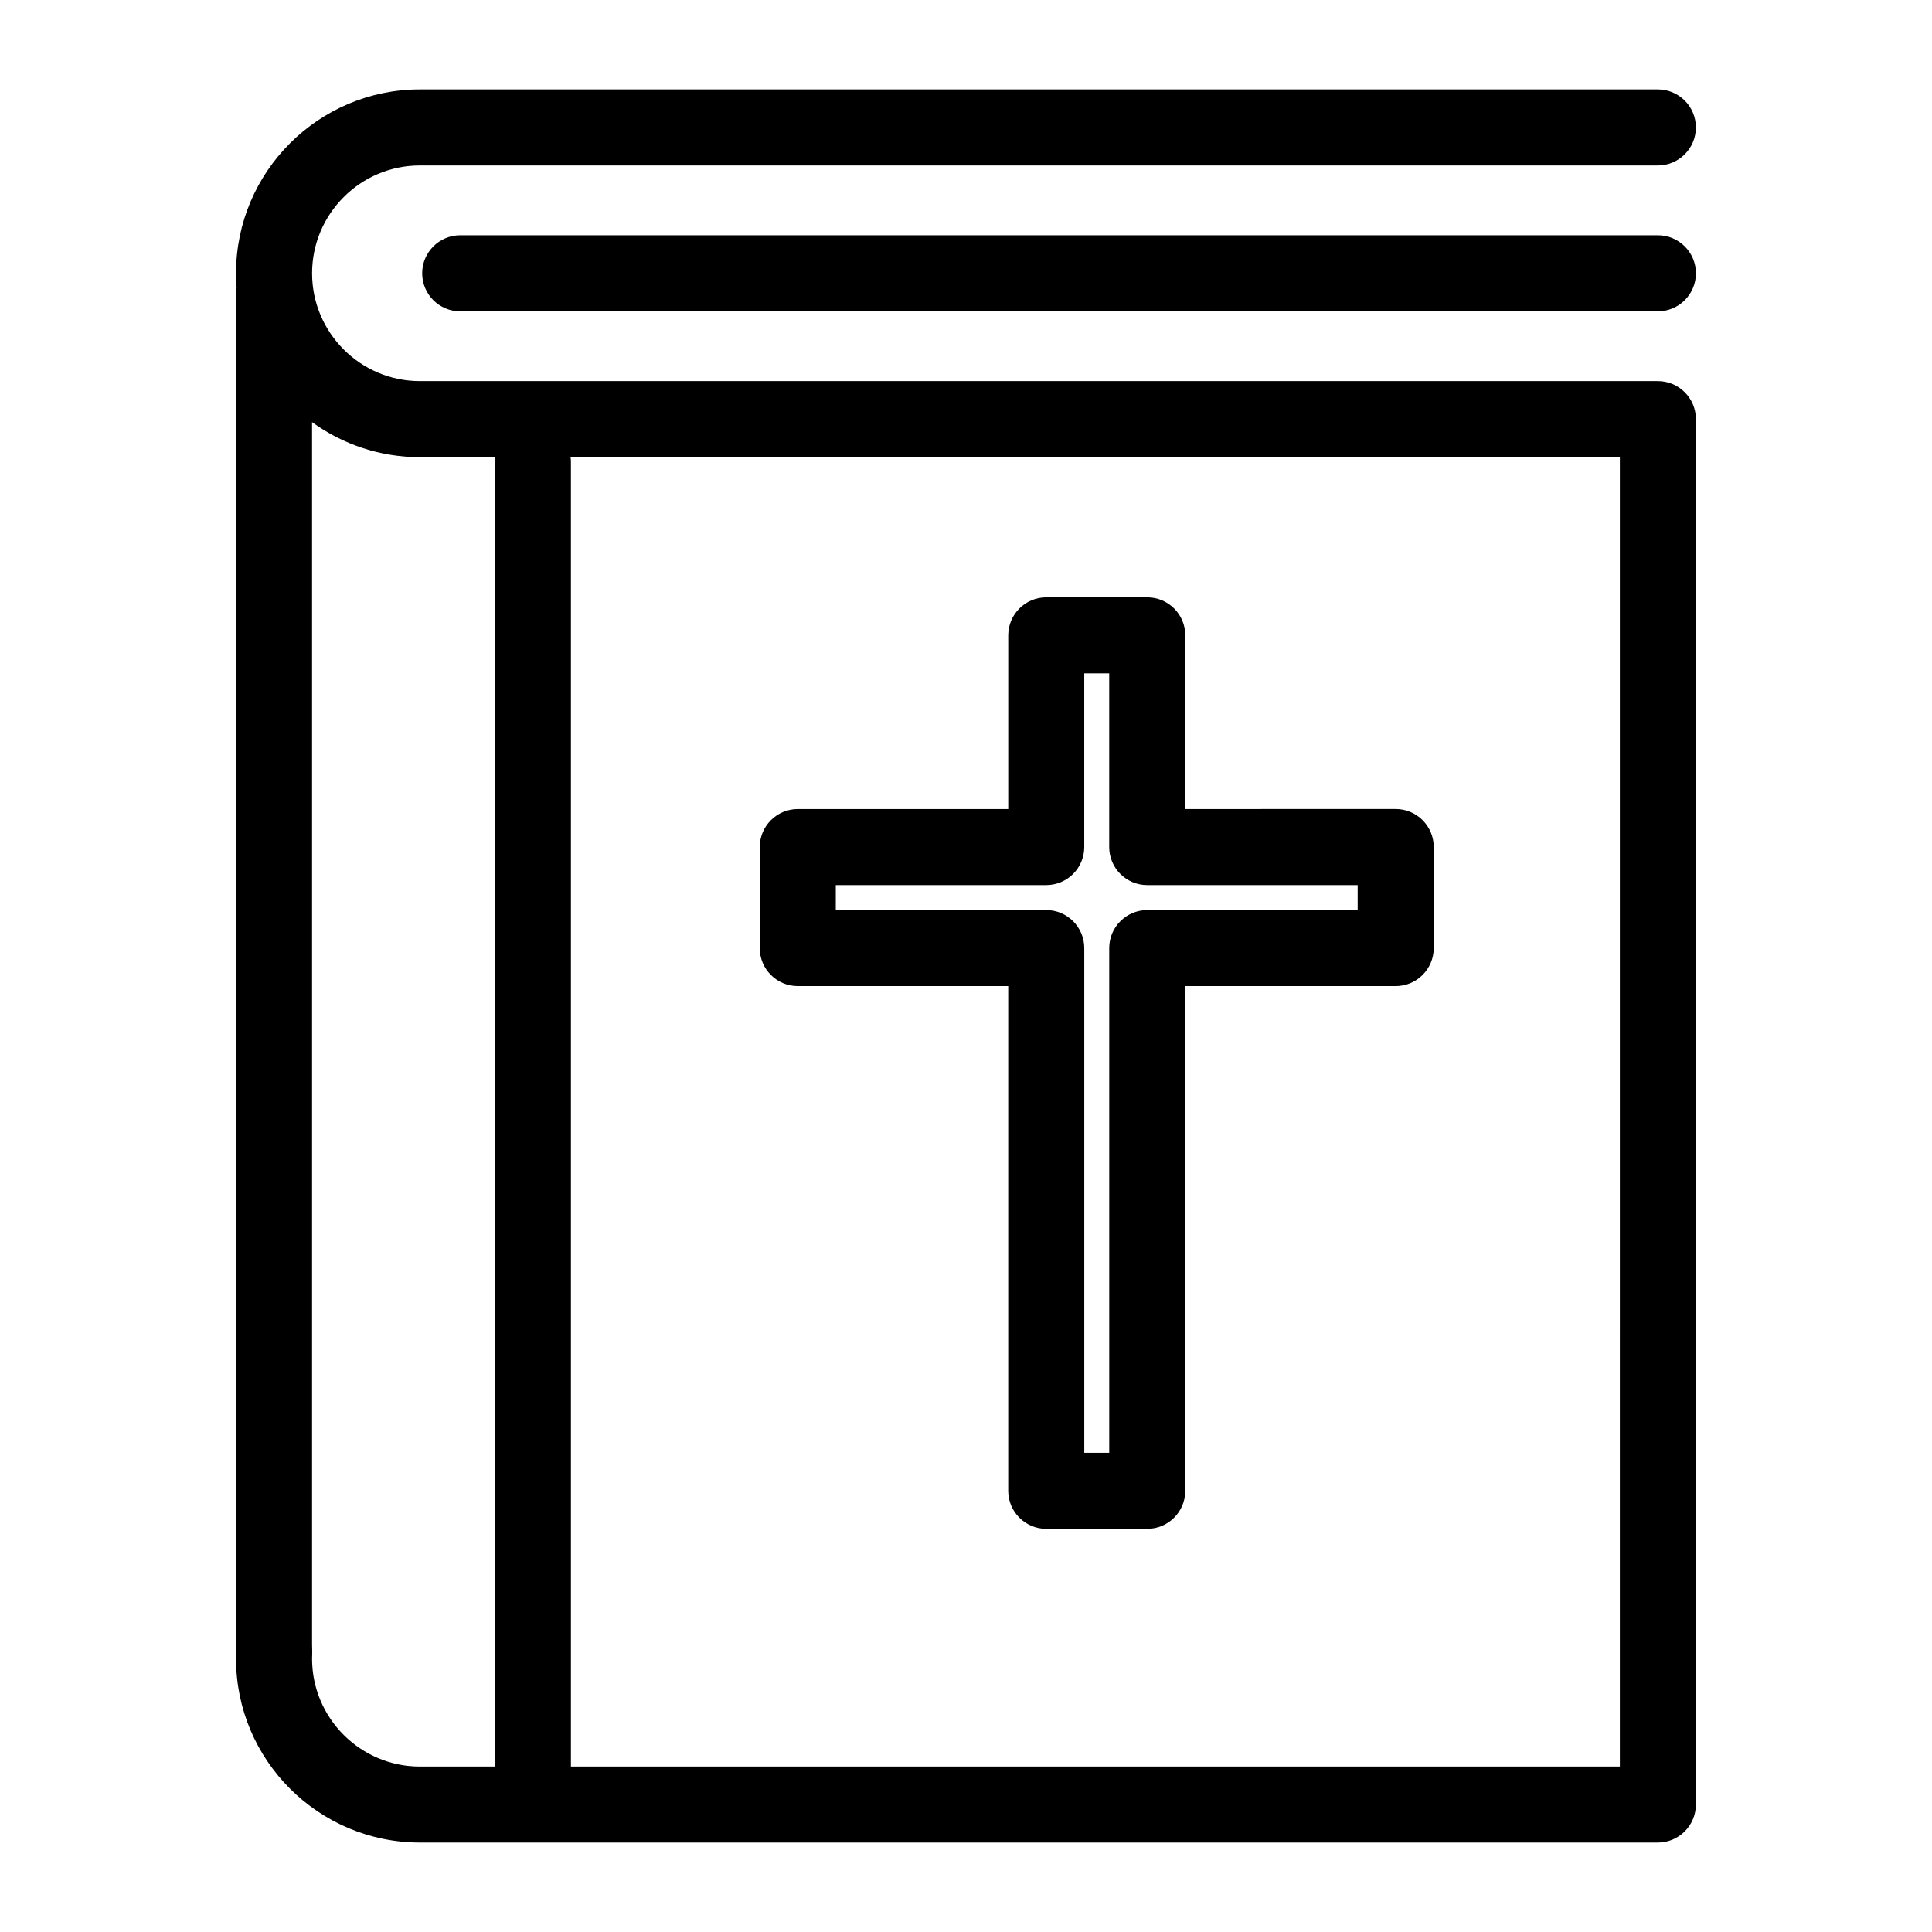
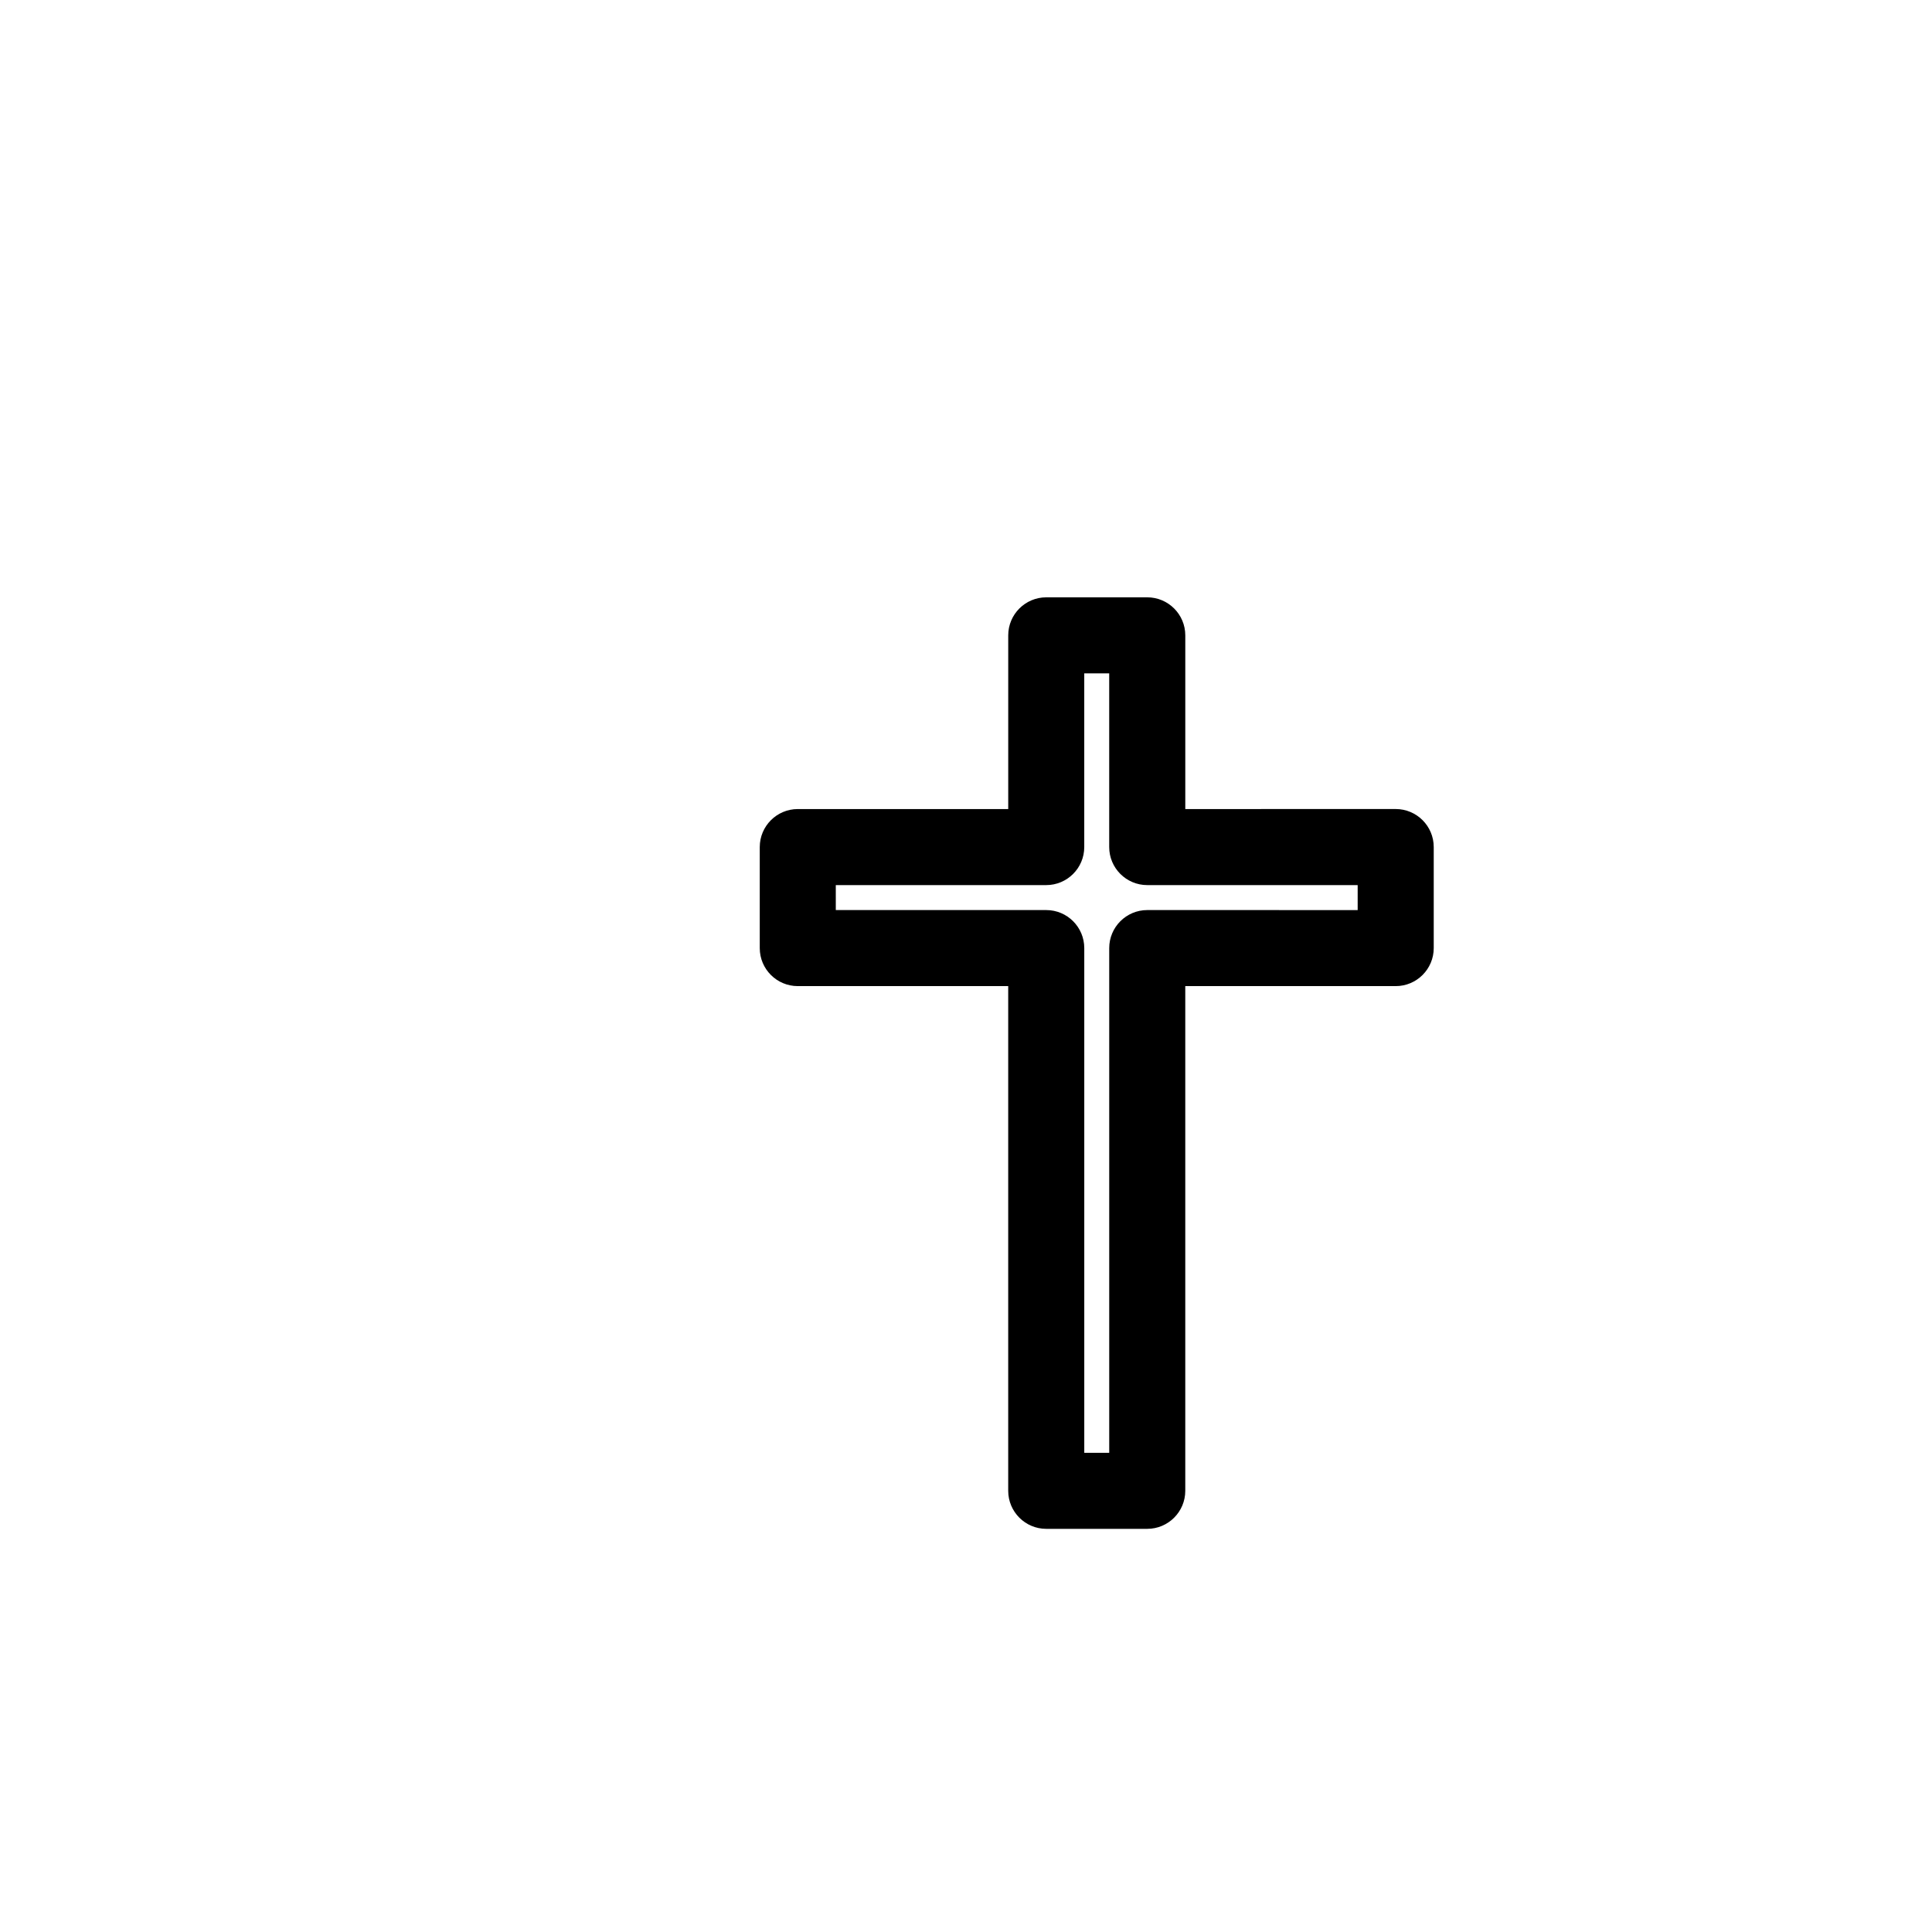
<svg xmlns="http://www.w3.org/2000/svg" fill="#000000" width="800px" height="800px" version="1.1" viewBox="144 144 512 512">
  <g>
    <path d="m355.42 405.33h55.766v133.75c0 5.562 4.516 10.078 10.078 10.078h26.766c5.562 0 10.078-4.516 10.078-10.078v-133.75h55.766c5.562 0 10.078-4.516 10.078-10.078v-26.773c0-5.562-4.516-10.078-10.078-10.078l-55.762 0.008v-46.031c0-5.562-4.516-10.078-10.078-10.078h-26.766c-5.562 0-10.078 4.516-10.078 10.078v46.031h-55.77c-5.562 0-10.078 4.516-10.078 10.078v26.773c0 5.562 4.516 10.07 10.078 10.07zm10.074-26.77h55.766c5.562 0 10.078-4.516 10.078-10.078v-46.031h6.613v46.031c0 5.562 4.516 10.078 10.078 10.078h55.766v6.621l-55.762-0.004c-5.562 0-10.078 4.516-10.078 10.078v133.75h-6.613v-133.75c0-5.562-4.516-10.078-10.078-10.078h-55.77z" />
-     <path d="m583.36 206.35h-317.4c-5.562 0-10.078 4.516-10.078 10.078s4.516 10.078 10.078 10.078h317.4c5.562 0 10.078-4.516 10.078-10.078s-4.516-10.078-10.078-10.078z" />
-     <path d="m583.36 245h-328.08c-15.758 0-28.574-12.816-28.574-28.574 0-15.754 12.816-28.574 28.574-28.574h328.07c5.562 0 10.078-4.516 10.078-10.078s-4.516-10.078-10.078-10.078h-328.07c-26.867 0-48.727 21.859-48.727 48.727 0 1.281 0.051 2.543 0.145 3.797-0.102 0.559-0.145 1.133-0.145 1.723v357.67c0 0.762 0.016 1.508 0.035 2.242-0.02 0.57-0.035 1.137-0.035 1.715 0 26.867 21.859 48.727 48.727 48.727h328.07c5.562 0 10.078-4.516 10.078-10.078v-367.14c0.004-5.562-4.512-10.078-10.074-10.078zm-356.66 338.57c0-0.418 0.016-0.832 0.035-1.25 0.016-0.277 0.016-0.559 0-0.84-0.023-0.609-0.035-1.23-0.035-1.867v-323.74c8.035 5.836 17.91 9.281 28.574 9.281h19.965c-0.031 0.324-0.098 0.637-0.098 0.969v346.03h-19.863c-15.762-0.004-28.578-12.82-28.578-28.582zm346.58 28.578h-277.98v-346.03c0-0.332-0.066-0.645-0.098-0.969h278.08z" />
  </g>
</svg>